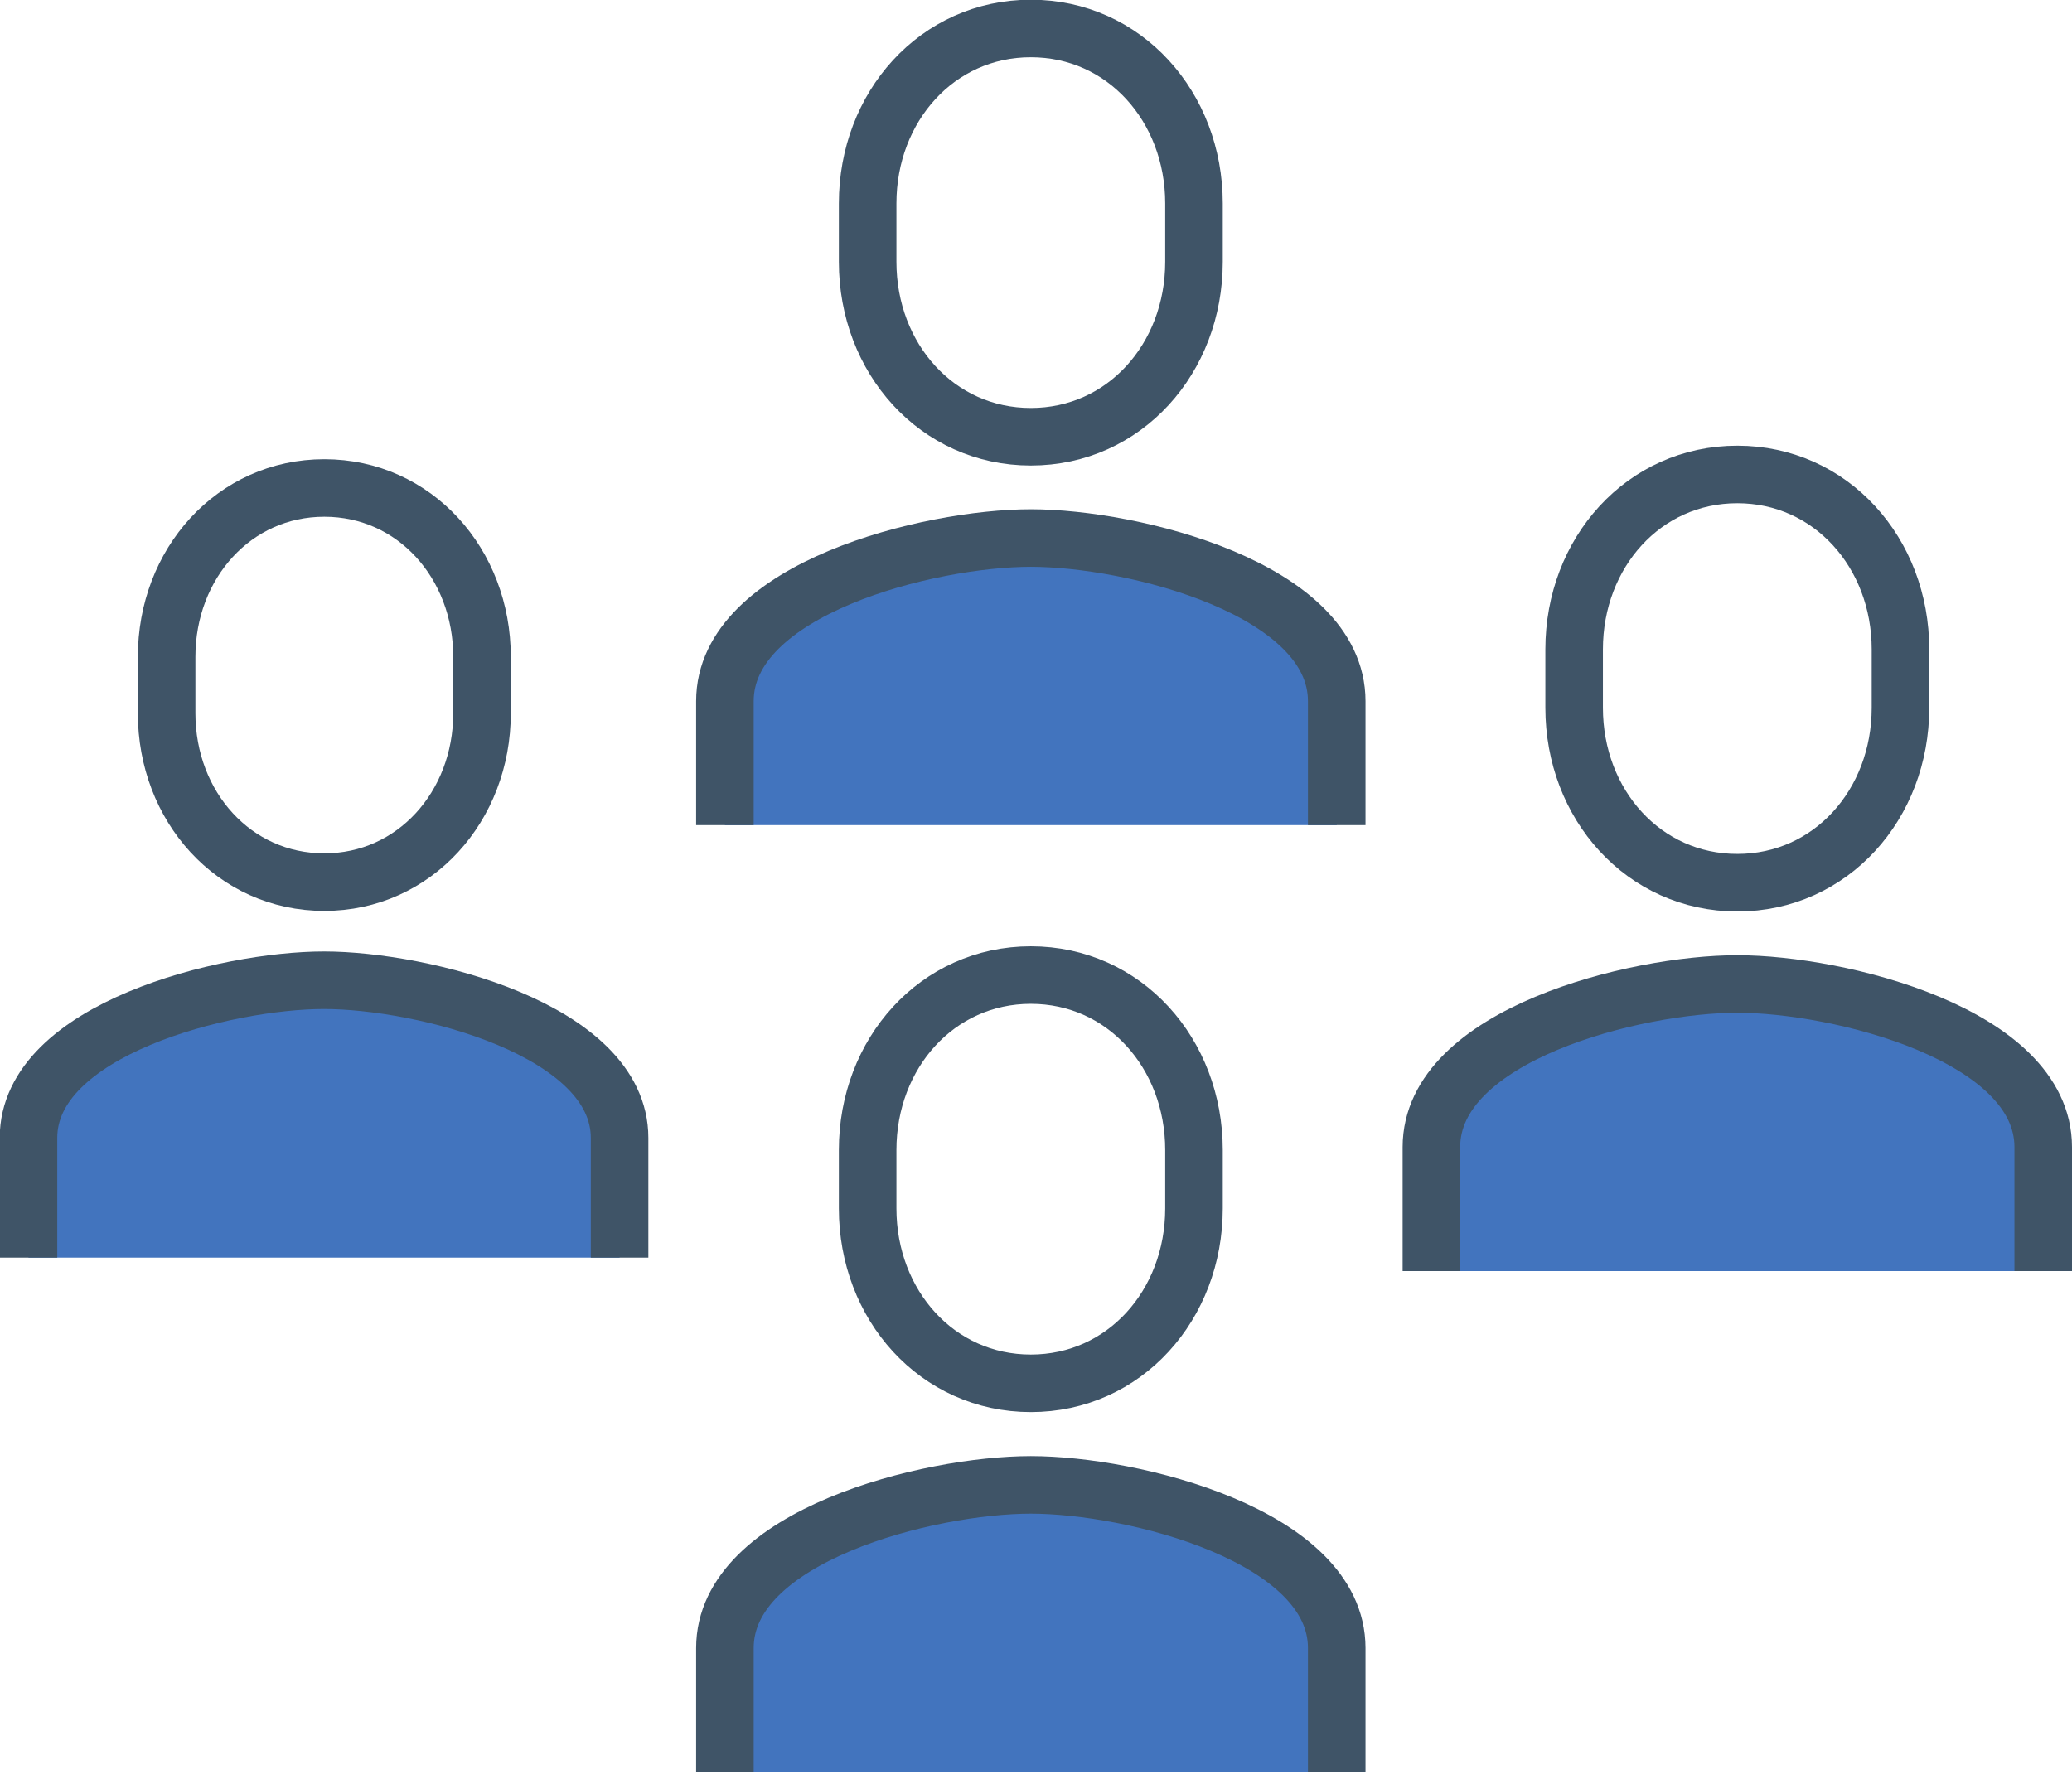
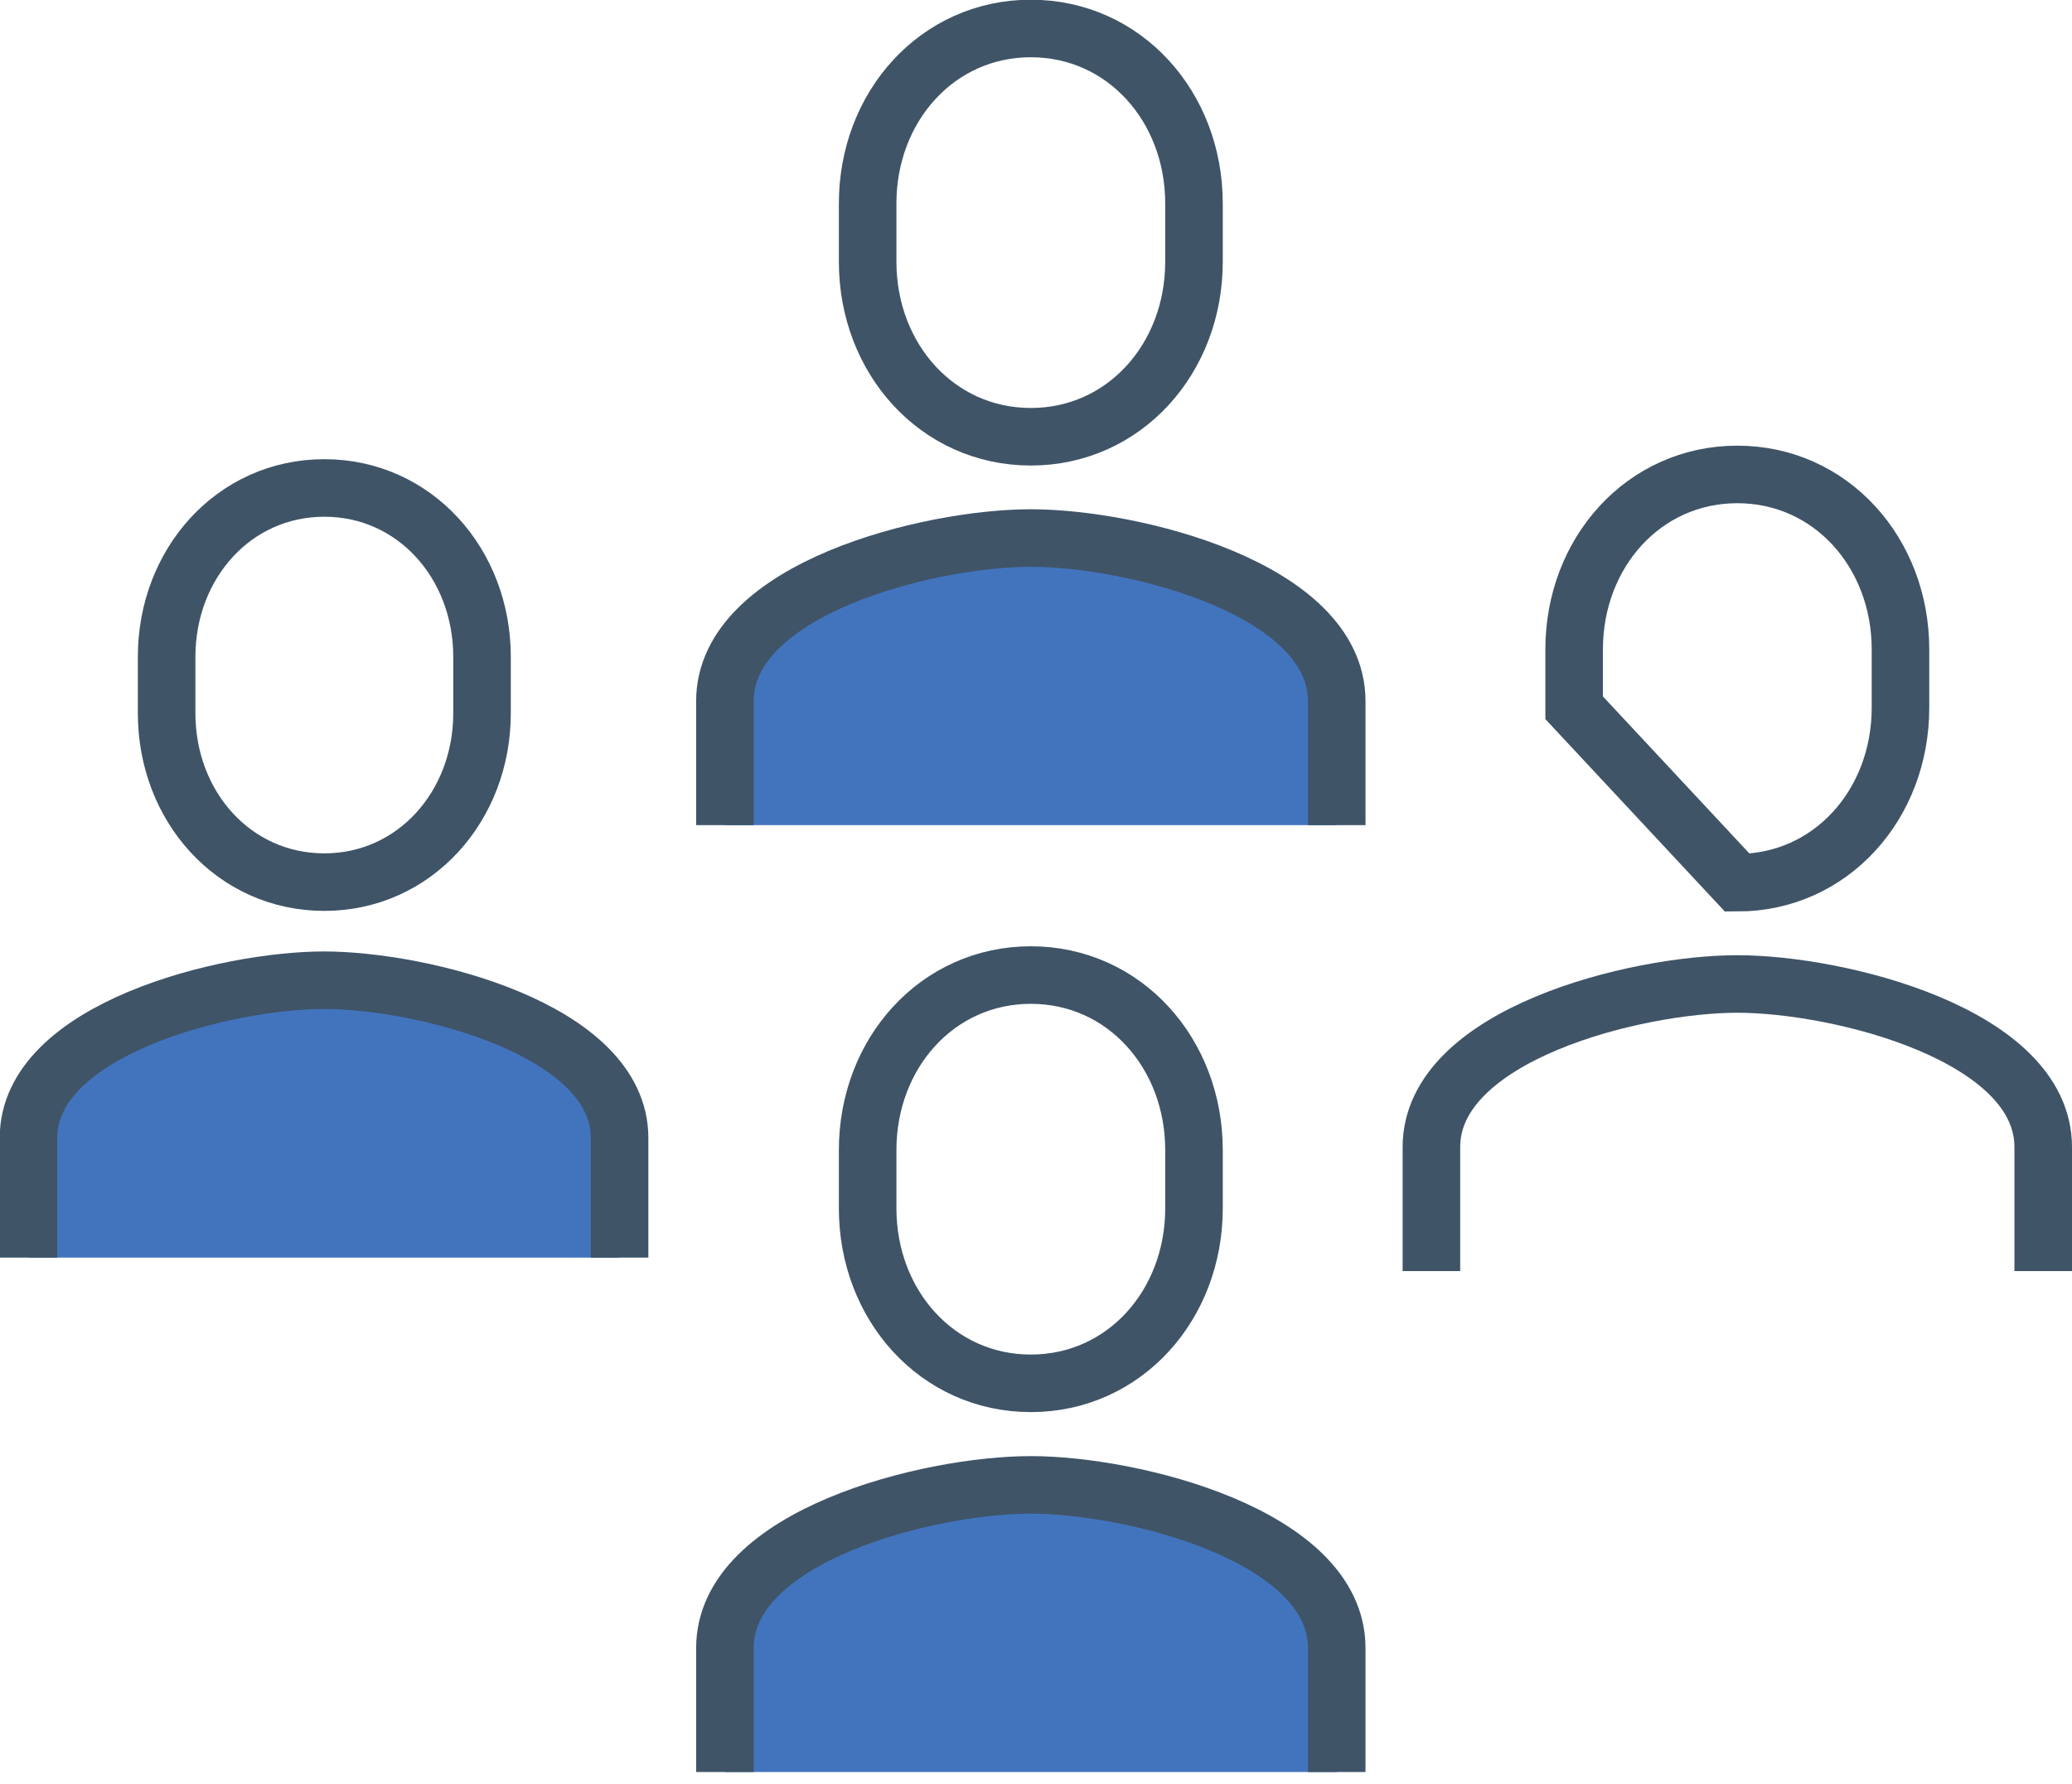
<svg xmlns="http://www.w3.org/2000/svg" width="72" height="62" viewBox="0 0 72 62" fill="none">
  <g clip-path="url(#clip0_109_16368)">
    <path d="M35.82 15.18C39.07 15.18 41.49 12.46 41.49 9.1V7.07C41.49 3.71 39.07 0.99 35.82 0.99C32.57 0.99 30.15 3.71 30.15 7.07V9.1C30.15 12.46 32.57 15.18 35.82 15.18Z" stroke="#3F5467" stroke-width="2" stroke-miterlimit="10" />
    <path d="M46.45 28.68V24.37C46.45 20.46 39.35 18.7 35.82 18.7C32.29 18.7 25.19 20.46 25.19 24.37V28.68" fill="#4274BE" />
    <path d="M46.45 28.68V24.37C46.45 20.46 39.35 18.7 35.82 18.7C32.29 18.7 25.19 20.46 25.19 24.37V28.68" stroke="#3F5467" stroke-width="2" stroke-miterlimit="10" />
    <path d="M35.82 48.08C39.07 48.08 41.49 45.36 41.49 42V39.97C41.49 36.61 39.07 33.89 35.82 33.89C32.57 33.89 30.15 36.61 30.15 39.97V42C30.15 45.36 32.57 48.08 35.82 48.08Z" stroke="#3F5467" stroke-width="2" stroke-miterlimit="10" />
    <path d="M46.45 61.59V57.28C46.45 53.37 39.35 51.61 35.82 51.61C32.29 51.61 25.19 53.37 25.19 57.28V61.59" fill="#4274BE" />
    <path d="M46.45 61.59V57.28C46.45 53.37 39.35 51.61 35.82 51.61C32.29 51.61 25.19 53.37 25.19 57.28V61.59" stroke="#3F5467" stroke-width="2" stroke-miterlimit="10" />
-     <path d="M60.37 30.68C63.62 30.68 66.04 27.96 66.04 24.6V22.57C66.04 19.21 63.62 16.49 60.37 16.49C57.12 16.49 54.7 19.21 54.7 22.57V24.6C54.7 27.96 57.12 30.68 60.37 30.68Z" stroke="#3F5467" stroke-width="2" stroke-miterlimit="10" />
-     <path d="M71 44.18V39.87C71 35.96 63.9 34.2 60.37 34.2C56.84 34.2 49.74 35.96 49.74 39.87V44.18" fill="#4274BE" />
+     <path d="M60.37 30.68C63.62 30.68 66.04 27.96 66.04 24.6V22.57C66.04 19.21 63.62 16.49 60.37 16.49C57.12 16.49 54.7 19.21 54.7 22.57V24.6Z" stroke="#3F5467" stroke-width="2" stroke-miterlimit="10" />
    <path d="M71 44.18V39.87C71 35.96 63.9 34.2 60.37 34.2C56.84 34.2 49.74 35.96 49.74 39.87V44.18" stroke="#3F5467" stroke-width="2" stroke-miterlimit="10" />
    <path d="M11.27 30.66C14.4 30.66 16.75 28.03 16.75 24.79V22.83C16.75 19.59 14.41 16.96 11.27 16.96C8.13 16.96 5.79 19.59 5.79 22.83V24.79C5.79 28.03 8.13 30.66 11.27 30.66Z" stroke="#3F5467" stroke-width="2" stroke-miterlimit="10" />
    <path d="M21.53 43.71V39.55C21.53 35.78 14.67 34.07 11.26 34.07C7.85 34.07 0.99 35.77 0.99 39.55V43.71" fill="#4274BE" />
    <path d="M21.53 43.71V39.55C21.53 35.78 14.67 34.07 11.26 34.07C7.85 34.07 0.99 35.77 0.99 39.55V43.71" stroke="#3F5467" stroke-width="2" stroke-miterlimit="10" />
  </g>
  <defs>
    <clipPath id="clip0_109_16368">
      <rect width="72" height="61.59" fill="white" />
    </clipPath>
  </defs>
</svg>